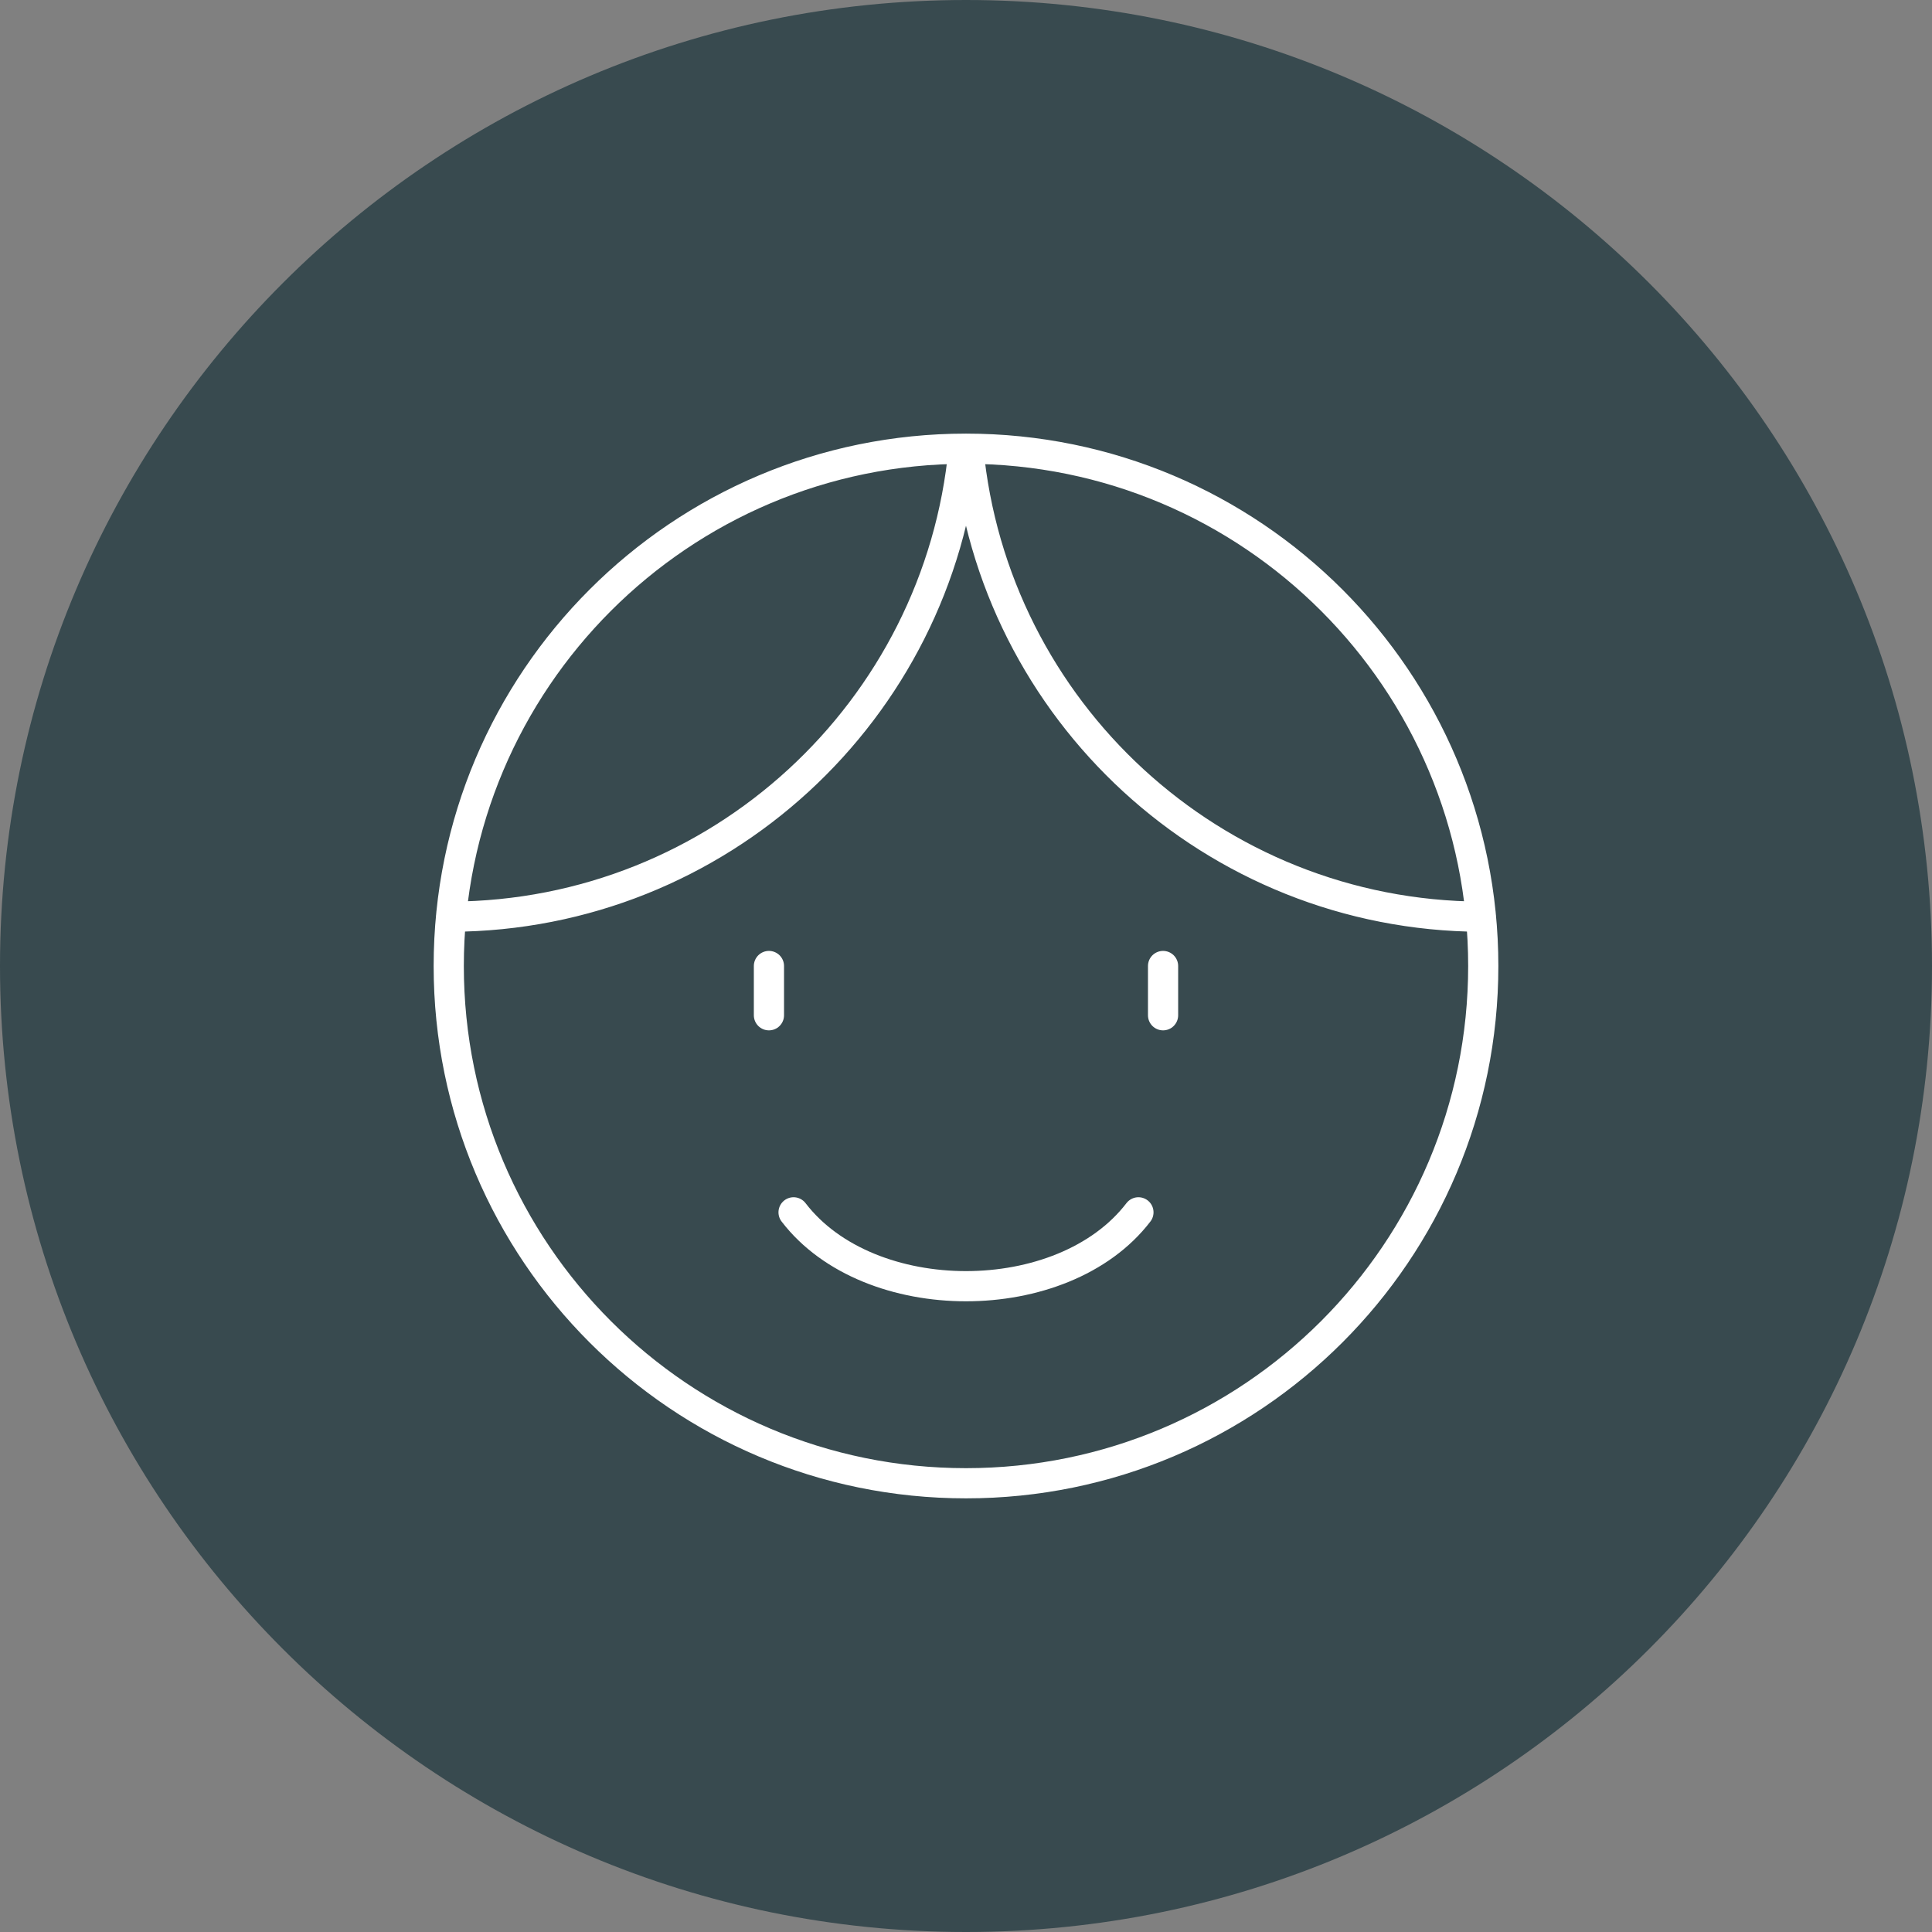
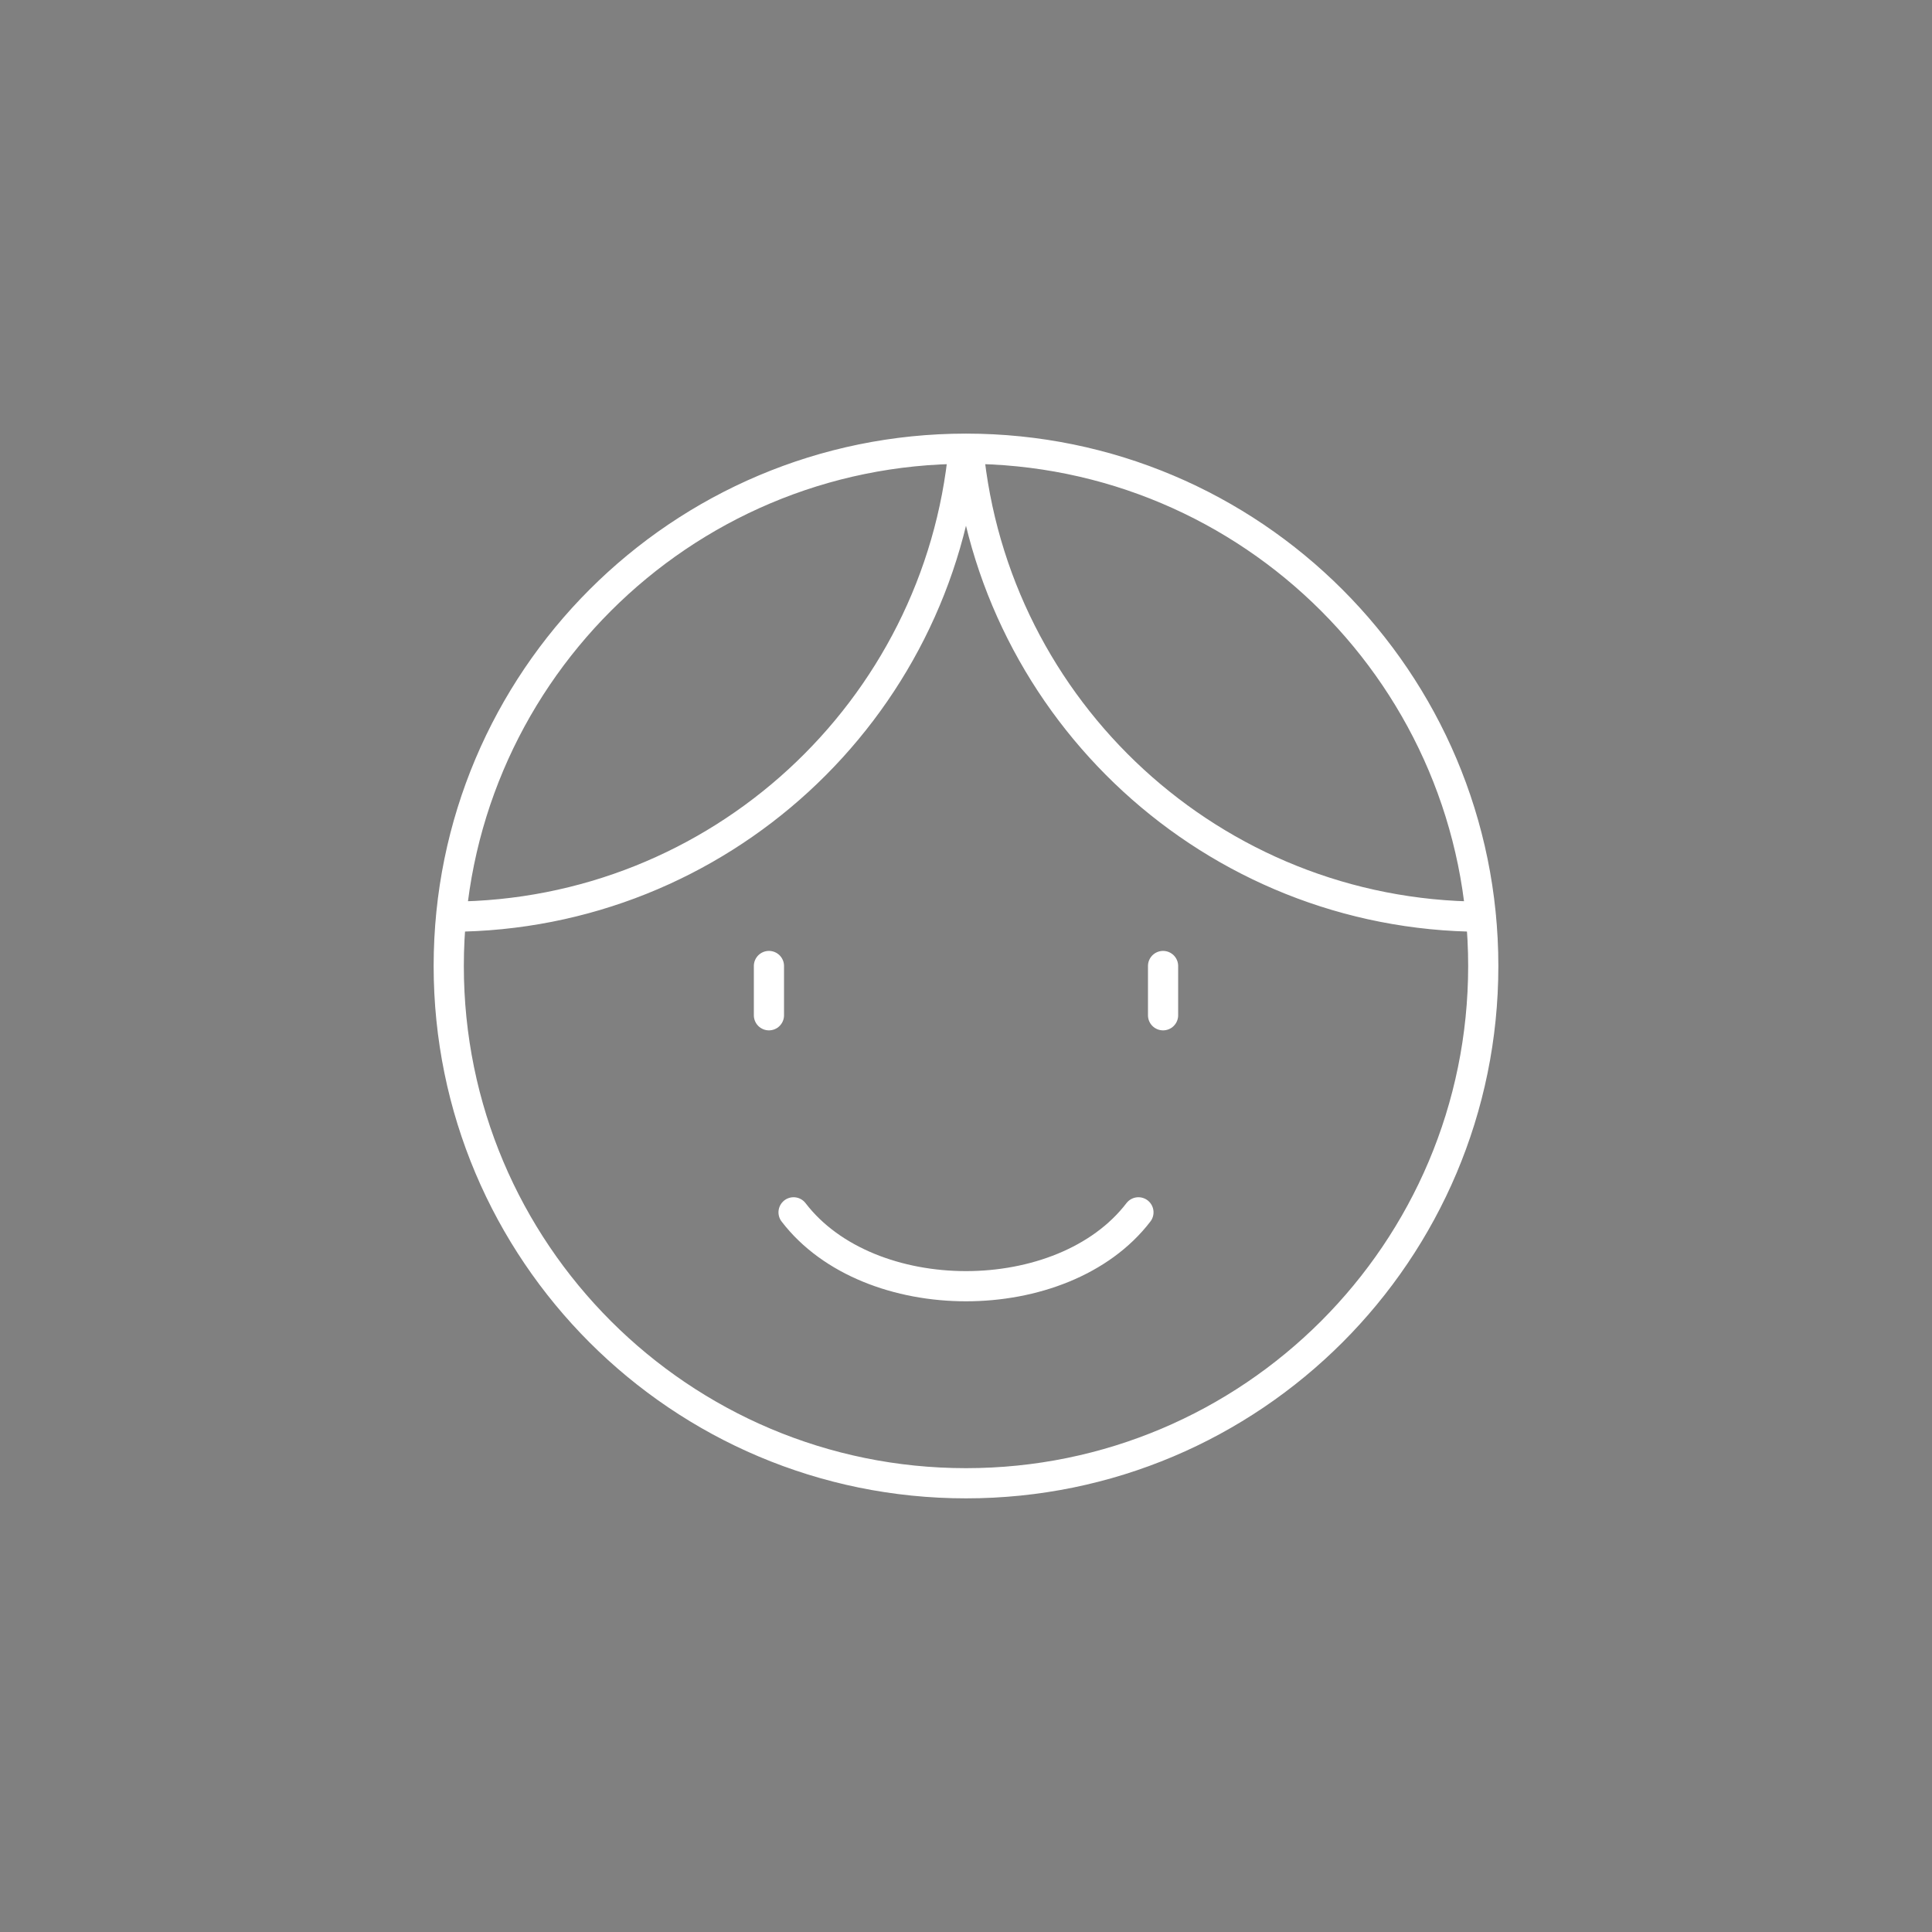
<svg xmlns="http://www.w3.org/2000/svg" width="56" height="56" viewBox="0 0 56 56" fill="none">
  <rect x="0" y="0" width="56" height="56" fill="#808080" stroke="none" />
-   <path d="M0 28C0 12.536 12.536 0 28 0C43.464 0 56 12.536 56 28C56 43.464 43.464 56 28 56C12.536 56 0 43.464 0 28Z" fill="#384A4F" />
  <path d="M27.933 13.006C27.215 20.595 20.842 26.537 13.074 26.571M42.926 26.571C35.158 26.537 28.784 20.595 28.067 13.006M22.288 28V29.428M33.712 28V29.428M32.998 35.14C30.811 37.995 25.189 37.995 23.002 35.14M42.993 28C42.993 36.281 36.281 42.993 28 42.993C19.719 42.993 13.007 36.281 13.007 28C13.007 19.719 19.719 13.006 28 13.006C36.281 13.006 42.993 19.719 42.993 28Z" stroke="white" stroke-width="0.875" stroke-linecap="round" stroke-linejoin="round" />
</svg>